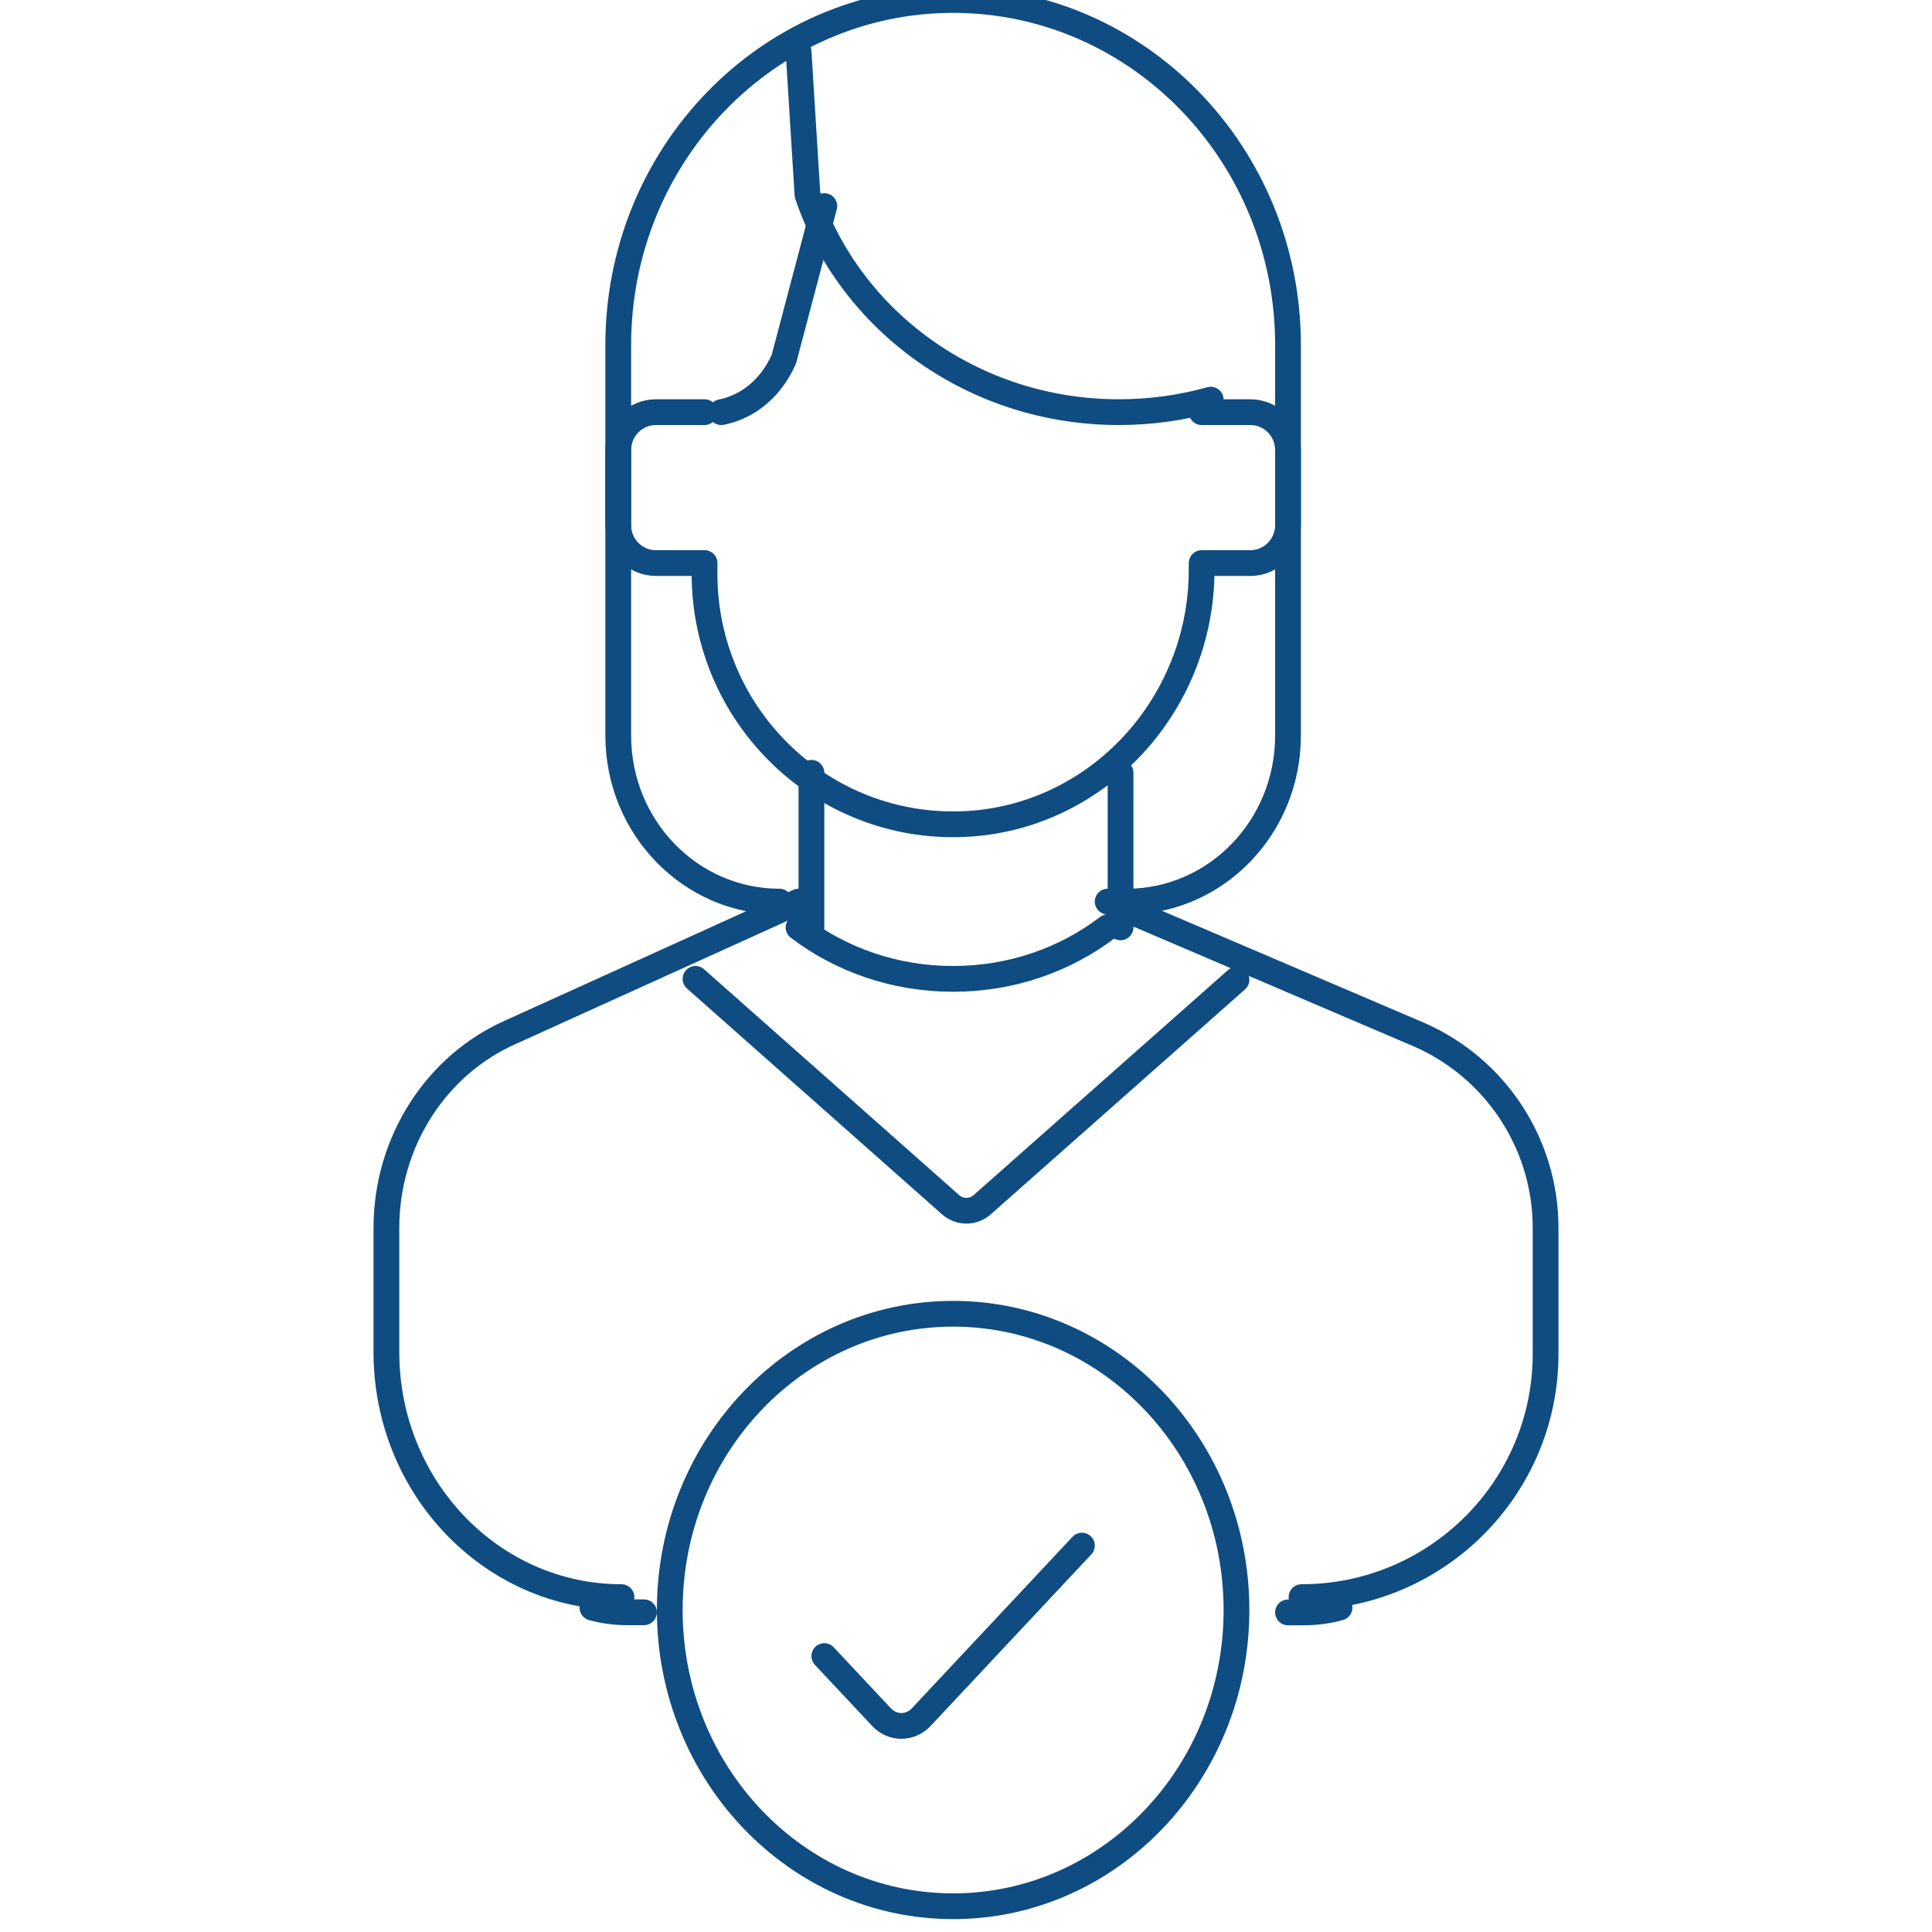
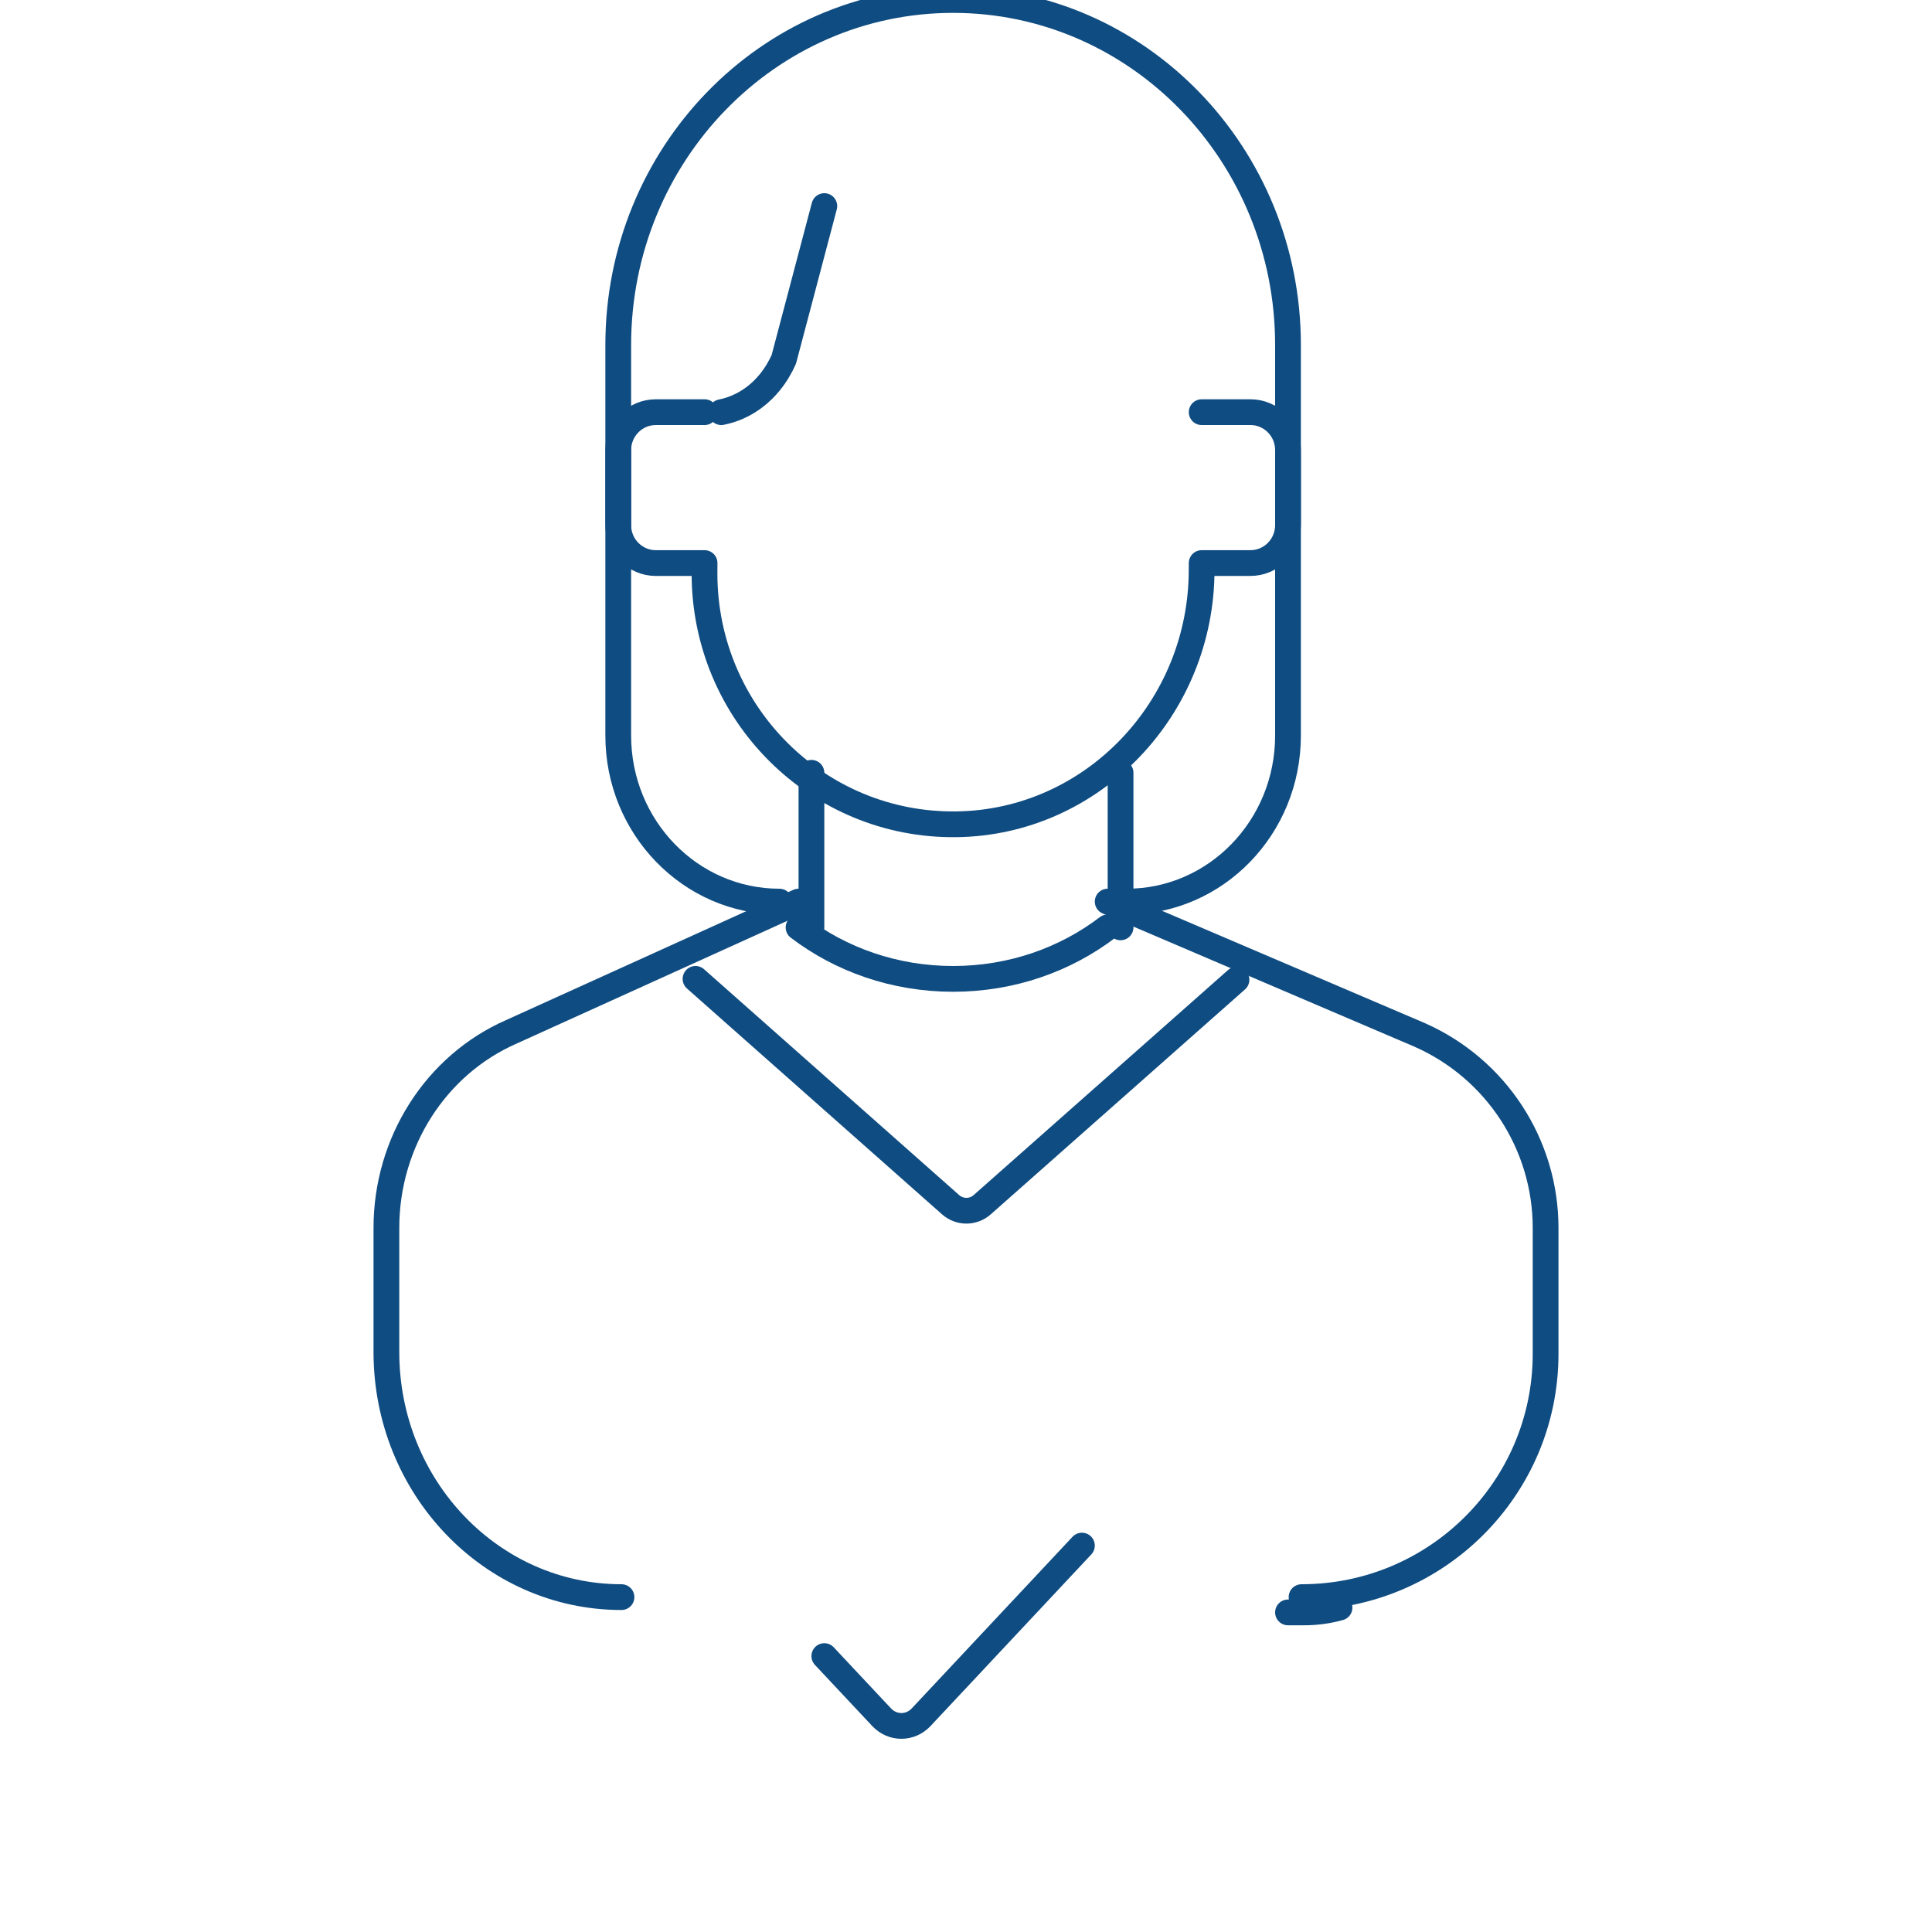
<svg xmlns="http://www.w3.org/2000/svg" width="75px" height="75px" viewBox="0 0 75 75" version="1.1">
  <title>illus/people</title>
  <desc>Created with Sketch.</desc>
  <g id="illus/people" stroke="none" stroke-width="1" fill="none" fill-rule="evenodd" stroke-linecap="round" stroke-linejoin="round">
    <path d="M30.257,35 C26.801,35 24,32.114 24,28.554 L24,13.394 C24,5.997 29.82,0 37,0 C44.18,0 50,5.997 50,13.394 L50,28.554 C50,32.114 47.199,35 43.743,35" id="Stroke-1" stroke="#0F4C81" />
    <path d="M43,35 L55.109,40.174 C58.083,41.487 60,44.426 60,47.669 L60,52.554 C60,57.77 55.759,61.999 50.526,62" id="Stroke-3" stroke="#0F4C81" />
    <path d="M24.126,62 C19.086,62.001 15,57.74 15,52.484 L15,47.669 C15,44.346 16.91,41.347 19.847,40.057 L31,35" id="Stroke-5" stroke="#0F4C81" />
    <path d="M27,38 L27,38 L36.901,46.766 C37.253,47.078 37.778,47.078 38.13,46.766 L48,38.034 L48,38.034" id="Stroke-7" stroke="#0F4C81" />
    <line x1="31.5" y1="36" x2="31.5" y2="30" id="Stroke-9" stroke="#0F4C81" />
    <line x1="43.5" y1="30" x2="43.5" y2="36" id="Stroke-11" stroke="#0F4C81" />
-     <path d="M23,62.411 C23.435,62.528 23.881,62.589 24.335,62.589 L25,62.589" id="Stroke-13" stroke="#0F4C81" />
    <path d="M50,62.593 L50.644,62.593 C51.105,62.593 51.558,62.529 52,62.407" id="Stroke-15" stroke="#0F4C81" />
    <path d="M46.649,16 L48.541,16 C49.347,16 50,16.66 50,17.473 L50,20.385 C50,21.198 49.347,21.858 48.541,21.858 L46.649,21.858 L46.647,22.121 C46.647,27.472 42.427,31.932 37.124,31.999 C31.736,32.068 27.349,27.683 27.349,22.265 L27.351,21.858 L25.46,21.858 C24.653,21.858 24,21.198 24,20.385 L24,17.473 C24,16.66 24.653,16 25.46,16 L27.351,16" id="Stroke-17" stroke="#0F4C81" />
    <path d="M28,16 C28.305,15.941 29.17,15.725 29.893,14.83 C30.131,14.535 30.303,14.228 30.428,13.949 L32,8" id="Stroke-19" stroke="#0F4C81" />
-     <path d="M47,15.514 C45.87,15.83 44.673,16 43.436,16 C37.788,16 33,12.458 31.346,7.559 L31,2" id="Stroke-21" stroke="#0F4C81" />
    <path d="M42,60 L35.76,66.661 C35.547,66.887 35.269,67 34.991,67 C34.713,67 34.435,66.887 34.223,66.66 L32,64.289" id="Stroke-23" stroke="#0F4C81" />
    <path d="M31,36.003 C32.639,37.251 34.725,38 36.999,38 C39.274,38 41.361,37.25 43,36" id="Stroke-25" stroke="#0F4C81" />
-     <path d="M48,62.5 C48,68.851 43.075,74 37,74 C30.925,74 26,68.851 26,62.5 C26,56.149 30.925,51 37,51 C43.075,51 48,56.149 48,62.5 Z" id="Stroke-27" stroke="#0F4C81" />
  </g>
</svg>